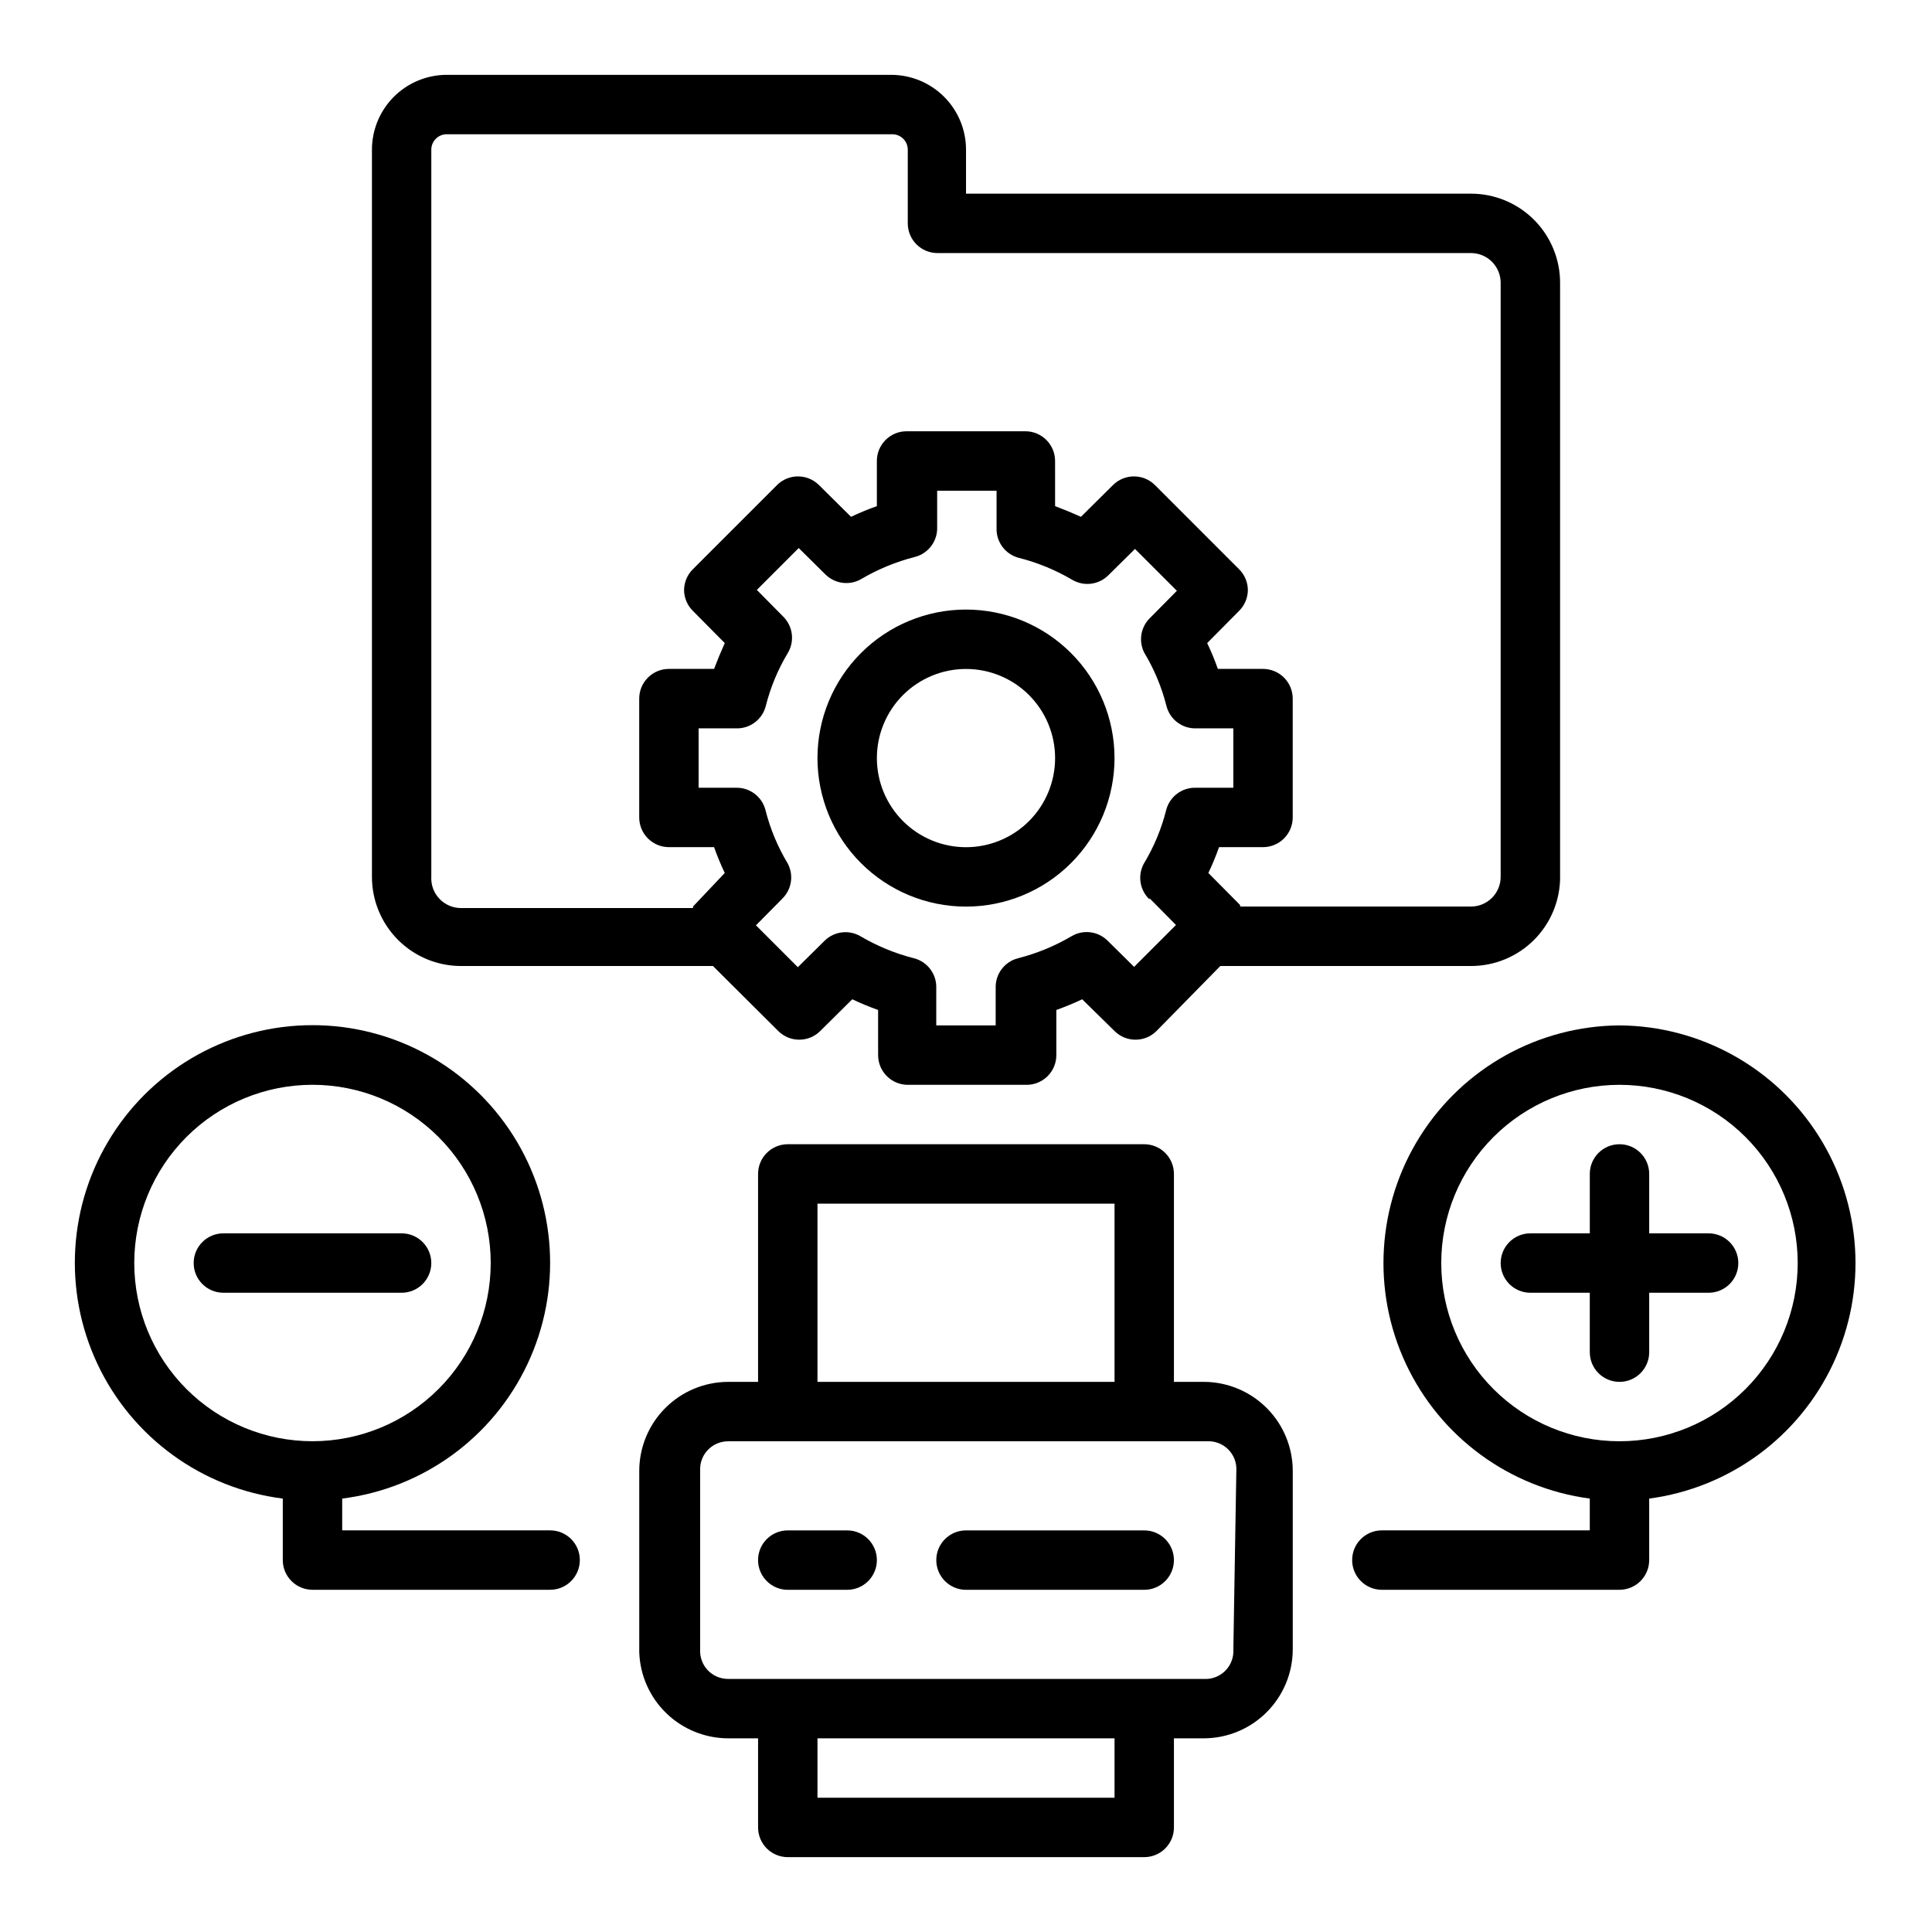
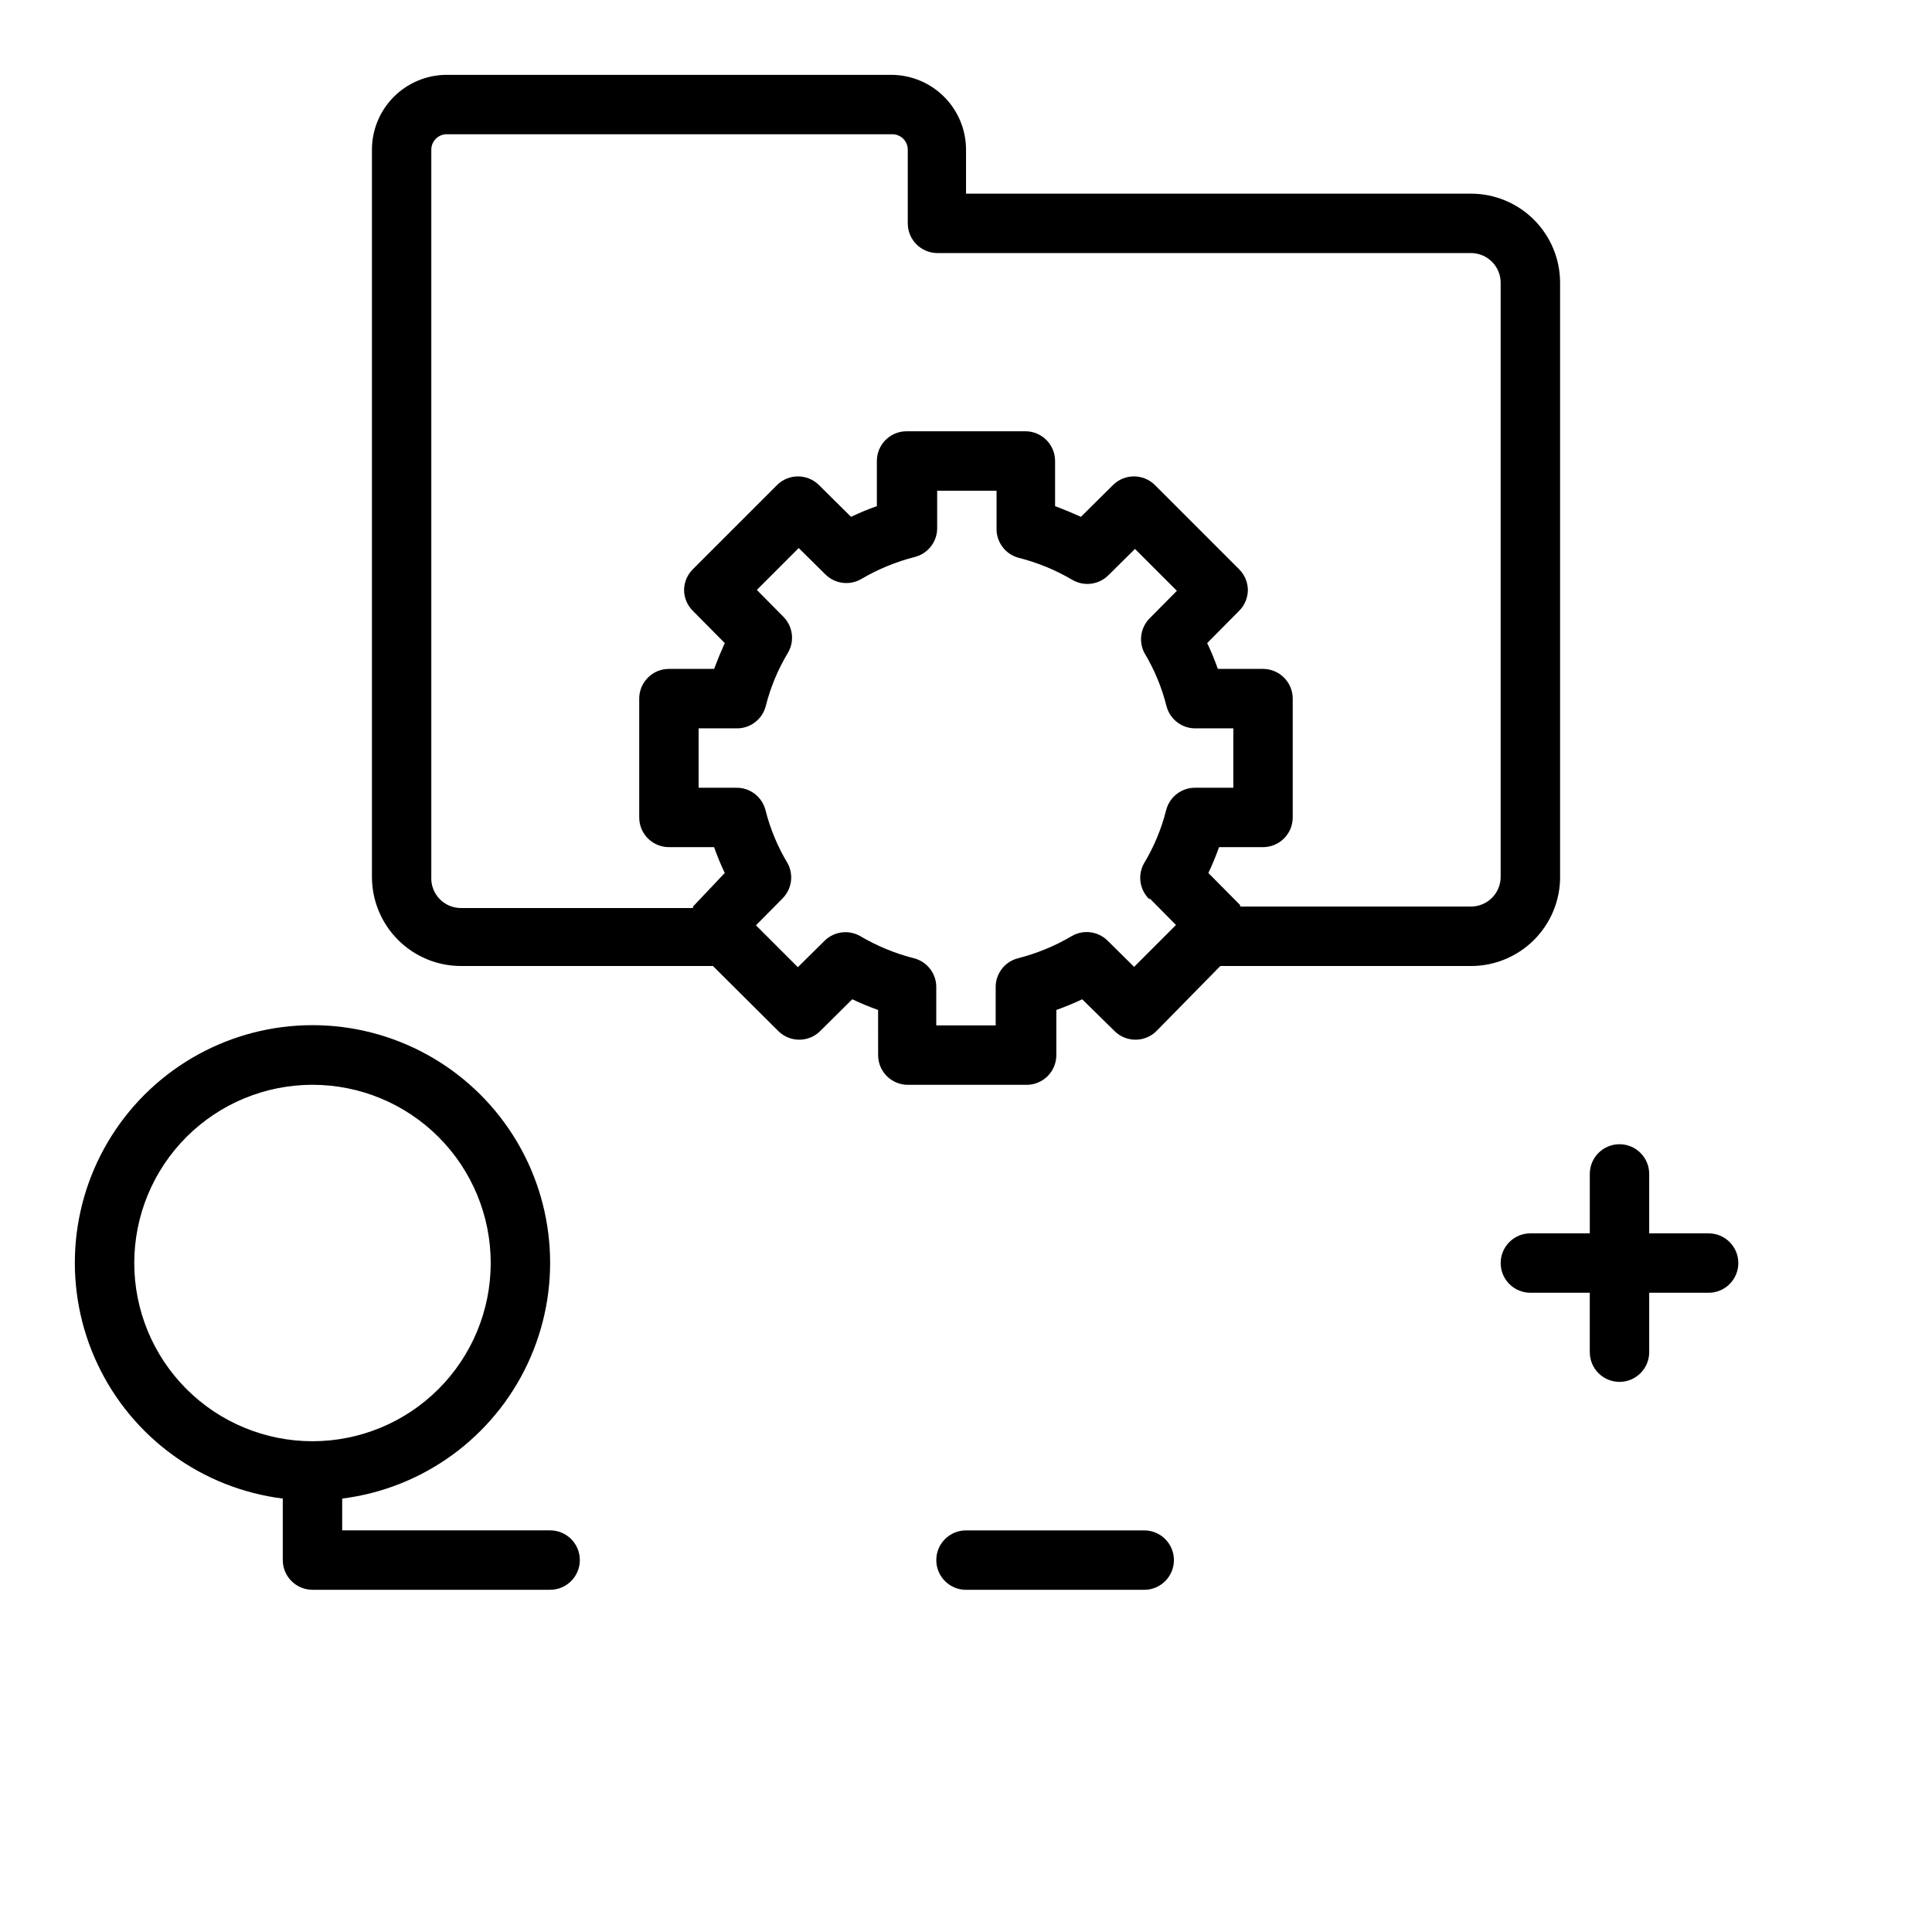
<svg xmlns="http://www.w3.org/2000/svg" fill="#000000" width="800px" height="800px" version="1.1" viewBox="144 144 512 512">
  <g>
    <path d="m557.44 376.38v-157.44c0-6.262-2.488-12.27-6.914-16.699-4.43-4.43-10.438-6.918-16.699-6.918h-133.82v-11.648c0-5.262-2.09-10.309-5.812-14.027-3.719-3.719-8.766-5.812-14.027-5.812h-118.08 0.004c-5.207 0.086-10.172 2.211-13.824 5.922-3.652 3.711-5.699 8.711-5.699 13.918v192.71c0 6.262 2.488 12.27 6.918 16.699 4.426 4.43 10.434 6.918 16.699 6.918h66.754l17.32 17.238h-0.004c3.07 3.051 8.031 3.051 11.102 0l8.5-8.422c2.203 1.051 4.488 1.996 6.848 2.832l0.004 11.965c0 2.09 0.828 4.09 2.305 5.566 1.477 1.477 3.477 2.309 5.566 2.309h31.488c2.086 0 4.09-0.832 5.566-2.309 1.477-1.477 2.305-3.477 2.305-5.566v-11.965c2.363-0.84 4.644-1.785 6.848-2.832l8.582 8.422c3.07 3.051 8.027 3.051 11.098 0l16.926-17.238h66.441c6.262 0 12.27-2.488 16.699-6.918 4.426-4.43 6.914-10.438 6.914-16.699zm-299.14 0v-192.71c0-2.262 1.836-4.094 4.094-4.094h118.08c1.086 0 2.125 0.43 2.894 1.199 0.766 0.766 1.199 1.809 1.199 2.894v19.523c0 2.086 0.828 4.09 2.305 5.566s3.481 2.305 5.566 2.305h141.38c2.086 0 4.09 0.828 5.566 2.305s2.305 3.481 2.305 5.566v157.44c0 2.086-0.828 4.09-2.305 5.566-1.477 1.477-3.481 2.305-5.566 2.305h-61.168v-0.395l-8.422-8.5c1.051-2.203 1.996-4.488 2.832-6.848h11.652c2.086 0 4.09-0.832 5.566-2.309 1.477-1.477 2.305-3.477 2.305-5.566v-31.488c0-2.086-0.828-4.09-2.305-5.566-1.477-1.473-3.481-2.305-5.566-2.305h-11.965c-0.84-2.363-1.785-4.644-2.832-6.848l8.422-8.5c1.5-1.473 2.352-3.488 2.359-5.59-0.027-2.078-0.879-4.059-2.359-5.512l-22.277-22.277c-3.07-3.051-8.031-3.051-11.102 0l-8.5 8.422c-2.203-0.996-4.488-1.941-6.848-2.832l-0.004-11.965c0-2.09-0.828-4.09-2.305-5.566-1.477-1.477-3.477-2.309-5.566-2.309h-31.488c-4.348 0-7.871 3.527-7.871 7.875v11.965c-2.363 0.84-4.644 1.785-6.848 2.832l-8.5-8.422h-0.004c-3.07-3.051-8.027-3.051-11.098 0l-22.277 22.277c-1.484 1.453-2.332 3.434-2.363 5.512 0.008 2.102 0.859 4.117 2.363 5.59l8.422 8.5c-0.996 2.203-1.941 4.488-2.832 6.848h-11.969c-4.348 0-7.871 3.523-7.871 7.871v31.488c0 2.09 0.828 4.09 2.305 5.566 1.477 1.477 3.481 2.309 5.566 2.309h11.965c0.84 2.363 1.785 4.644 2.832 6.848l-8.418 8.895v0.395h-61.48c-2.16 0.004-4.223-0.879-5.711-2.445-1.488-1.562-2.269-3.664-2.164-5.82zm190.34 5.668 7.008 7.086-11.098 11.098-7.086-7.008v0.004c-2.559-2.484-6.465-2.938-9.523-1.105-4.426 2.602-9.195 4.562-14.172 5.828-3.566 0.918-6.019 4.188-5.902 7.871v9.918h-15.746v-9.918c0.117-3.684-2.336-6.953-5.902-7.871-4.977-1.266-9.746-3.227-14.168-5.828-3.078-1.809-6.988-1.324-9.527 1.184l-7.086 7.008-11.098-11.098 7.008-7.086-0.004-0.004c2.473-2.445 3.047-6.219 1.418-9.289-2.656-4.406-4.648-9.18-5.902-14.168-0.922-3.57-4.191-6.023-7.871-5.906h-9.844v-15.742h9.922c3.68 0.117 6.953-2.336 7.871-5.906 1.254-4.988 3.246-9.766 5.902-14.168 1.793-3.094 1.273-7.004-1.258-9.527l-7.008-7.086 11.098-11.098 7.086 7.008h0.004c2.539 2.508 6.449 2.992 9.523 1.18 4.426-2.602 9.195-4.562 14.168-5.824 3.57-0.922 6.023-4.191 5.906-7.871v-9.684h15.742v9.918c-0.117 3.684 2.336 6.953 5.906 7.871 4.973 1.262 9.746 3.227 14.168 5.828 3.078 1.809 6.984 1.324 9.527-1.184l7.086-7.008 11.098 11.098-7.008 7.086v0.004c-2.551 2.387-3.223 6.168-1.652 9.289 2.66 4.402 4.648 9.18 5.902 14.168 0.922 3.57 4.191 6.023 7.875 5.906h9.84v15.742h-9.918c-3.684-0.117-6.953 2.336-7.875 5.906-1.254 4.988-3.242 9.762-5.902 14.168-1.73 3.144-1.117 7.062 1.496 9.523z" />
-     <path d="m400 305.54c-10.441 0-20.453 4.144-27.832 11.527-7.383 7.383-11.531 17.395-11.531 27.832s4.148 20.449 11.531 27.832c7.379 7.383 17.391 11.527 27.832 11.527 10.438 0 20.449-4.144 27.832-11.527 7.379-7.383 11.527-17.395 11.527-27.832s-4.148-20.449-11.527-27.832c-7.383-7.383-17.395-11.527-27.832-11.527zm0 62.977c-6.266 0-12.273-2.488-16.699-6.918-4.43-4.43-6.918-10.438-6.918-16.699s2.488-12.27 6.918-16.699c4.426-4.43 10.434-6.918 16.699-6.918 6.262 0 12.27 2.488 16.699 6.918 4.426 4.43 6.914 10.438 6.914 16.699s-2.488 12.27-6.914 16.699c-4.43 4.43-10.438 6.918-16.699 6.918z" />
-     <path d="m463.37 510.21h-8.266v-55.105c0-2.086-0.828-4.09-2.305-5.566-1.477-1.477-3.477-2.305-5.566-2.305h-94.465c-4.348 0-7.871 3.523-7.871 7.871v55.105h-7.871c-6.266 0-12.27 2.488-16.699 6.918-4.43 4.426-6.918 10.434-6.918 16.699v48.02c0.203 6.125 2.781 11.93 7.188 16.191 4.41 4.258 10.301 6.641 16.43 6.637h7.871v23.617c0 2.086 0.828 4.09 2.305 5.566 1.477 1.473 3.481 2.305 5.566 2.305h94.465c2.09 0 4.09-0.832 5.566-2.305 1.477-1.477 2.305-3.481 2.305-5.566v-23.617h7.875c6.262 0 12.27-2.488 16.695-6.918 4.43-4.43 6.918-10.434 6.918-16.699v-47.23c0-6.195-2.434-12.145-6.777-16.562s-10.25-6.953-16.445-7.055zm-102.73-47.23h78.723v47.23h-78.723zm78.723 157.44h-78.723v-15.742h78.723zm31.488-39.359c0.141 2.129-0.645 4.215-2.152 5.723-1.508 1.508-3.594 2.289-5.719 2.148h-125.95c-2.062 0.027-4.039-0.809-5.461-2.301-1.418-1.496-2.148-3.512-2.019-5.57v-47.23c-0.129-2.059 0.602-4.078 2.019-5.57 1.422-1.496 3.398-2.328 5.461-2.305h126.74c2.129-0.141 4.215 0.645 5.723 2.152 1.508 1.508 2.289 3.594 2.148 5.723z" />
-     <path d="m368.51 549.57h-15.746c-4.348 0-7.871 3.523-7.871 7.871s3.523 7.875 7.871 7.875h15.746c4.348 0 7.871-3.527 7.871-7.875s-3.523-7.871-7.871-7.871z" />
    <path d="m447.23 549.57h-47.23c-4.348 0-7.875 3.523-7.875 7.871s3.527 7.875 7.875 7.875h47.23c4.348 0 7.871-3.527 7.871-7.875s-3.523-7.871-7.871-7.871z" />
    <path d="m218.94 541.14v16.293c0 2.09 0.828 4.09 2.305 5.566 1.477 1.477 3.481 2.309 5.566 2.309h62.977c4.348 0 7.875-3.527 7.875-7.875s-3.527-7.871-7.875-7.871h-55.102v-8.422c21.391-2.695 39.918-16.148 49.102-35.656 9.188-19.508 7.754-42.359-3.797-60.566-11.555-18.207-31.617-29.238-53.18-29.238-21.559 0-41.625 11.031-53.176 29.238s-12.984 41.059-3.801 60.566c9.188 19.508 27.715 32.961 49.105 35.656zm7.871-109.66c12.527 0 24.543 4.973 33.398 13.832 8.859 8.859 13.836 20.871 13.836 33.398s-4.977 24.539-13.836 33.398c-8.855 8.859-20.871 13.832-33.398 13.832-12.523 0-24.539-4.973-33.398-13.832-8.855-8.859-13.832-20.871-13.832-33.398s4.977-24.539 13.832-33.398c8.859-8.859 20.875-13.832 33.398-13.832z" />
-     <path d="m573.18 415.74c-21.461 0.148-41.367 11.211-52.824 29.355-11.453 18.148-12.883 40.879-3.785 60.316 9.098 19.434 27.465 32.902 48.738 35.73v8.422h-55.105c-4.348 0-7.871 3.523-7.871 7.871s3.523 7.875 7.871 7.875h62.977c2.086 0 4.09-0.832 5.566-2.309 1.477-1.477 2.305-3.477 2.305-5.566v-16.293c21.273-2.828 39.641-16.297 48.738-35.73 9.094-19.438 7.668-42.168-3.789-60.316-11.453-18.145-31.363-29.207-52.82-29.355zm0 110.21c-12.527 0-24.539-4.973-33.398-13.832-8.859-8.859-13.836-20.871-13.836-33.398s4.977-24.539 13.836-33.398c8.859-8.859 20.871-13.832 33.398-13.832s24.539 4.973 33.398 13.832c8.855 8.859 13.832 20.871 13.832 33.398s-4.977 24.539-13.832 33.398c-8.859 8.859-20.871 13.832-33.398 13.832z" />
-     <path d="m203.2 486.59h47.23c4.348 0 7.871-3.523 7.871-7.871s-3.523-7.871-7.871-7.871h-47.23c-4.348 0-7.875 3.523-7.875 7.871s3.527 7.871 7.875 7.871z" />
    <path d="m596.8 470.85h-15.746v-15.746c0-4.348-3.523-7.871-7.871-7.871s-7.871 3.523-7.871 7.871v15.742l-15.746 0.004c-4.348 0-7.871 3.523-7.871 7.871s3.523 7.871 7.871 7.871h15.742v15.742l0.004 0.004c0 4.348 3.523 7.871 7.871 7.871s7.871-3.523 7.871-7.871v-15.746h15.746c4.348 0 7.871-3.523 7.871-7.871s-3.523-7.871-7.871-7.871z" />
  </g>
</svg>